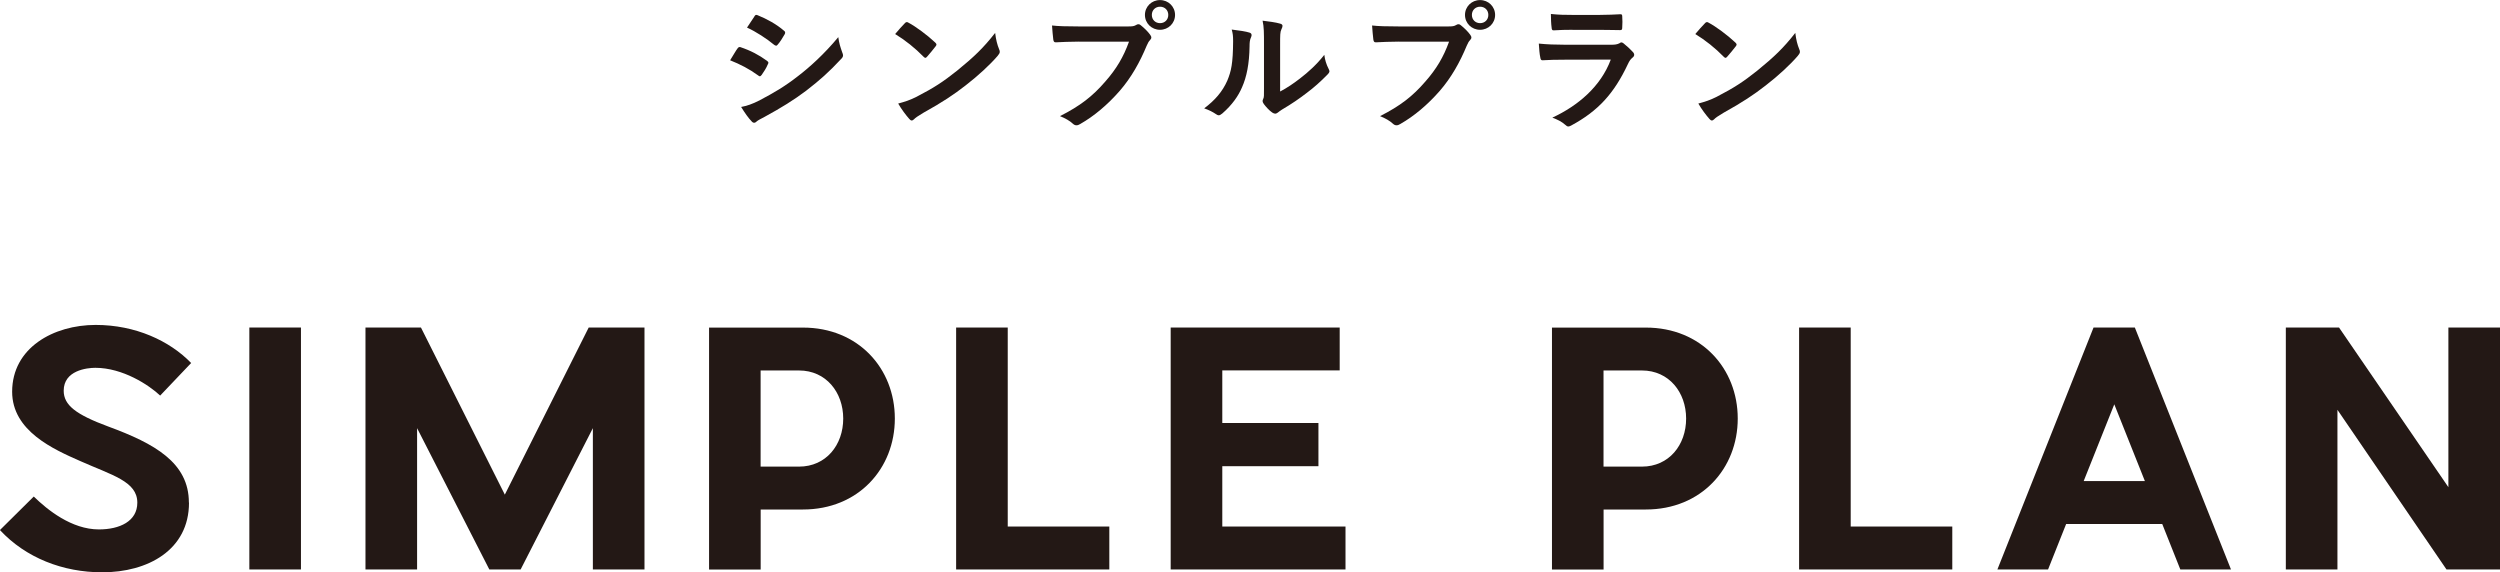
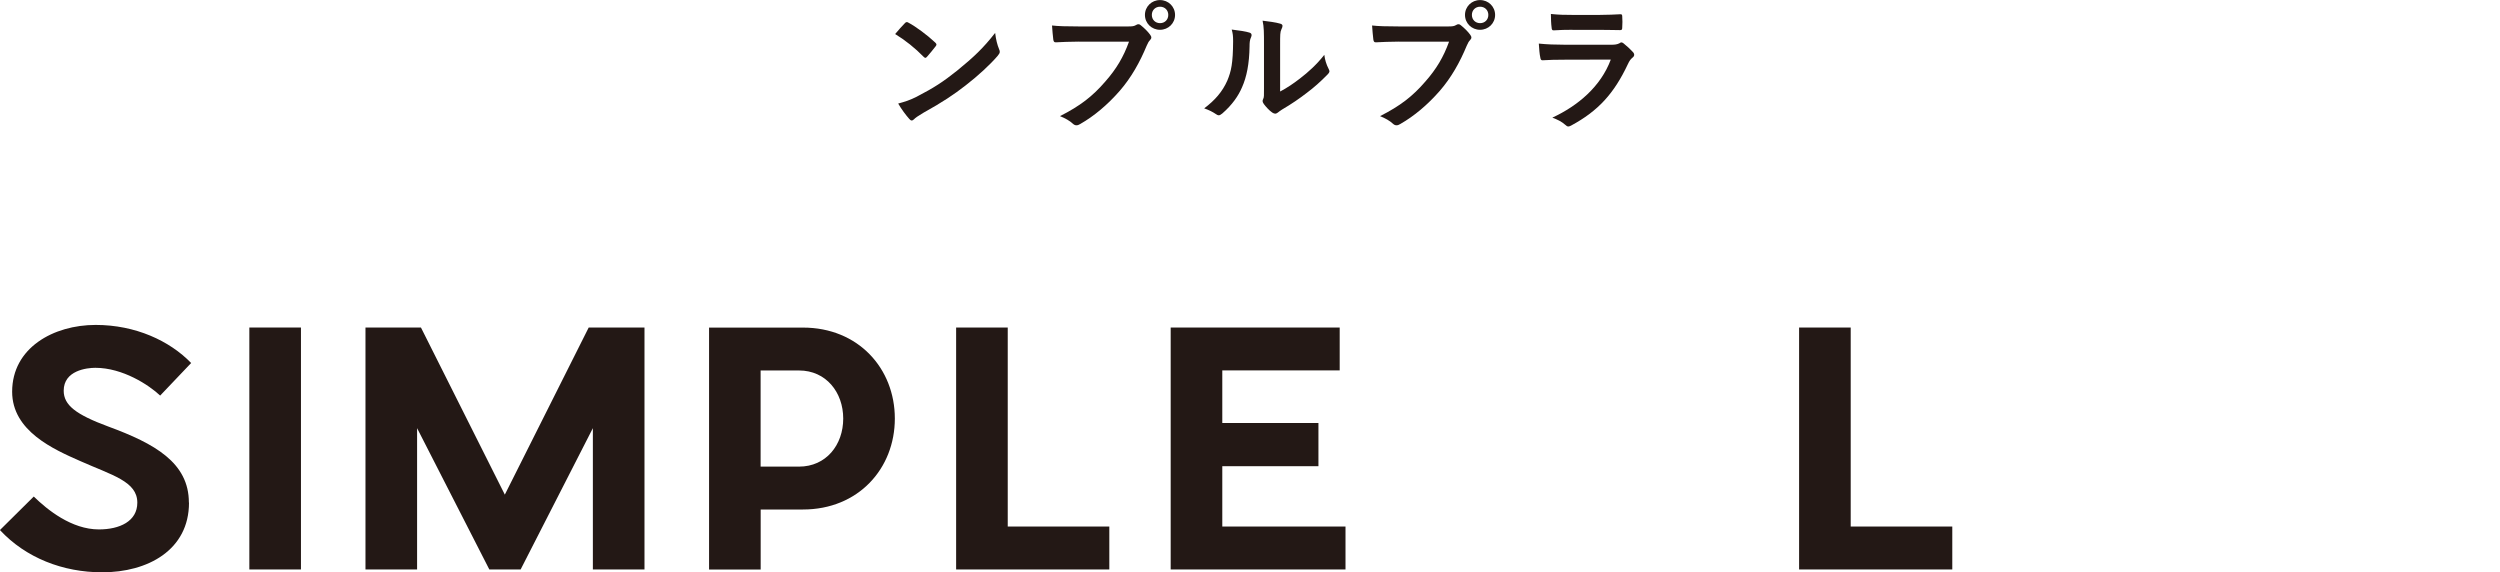
<svg xmlns="http://www.w3.org/2000/svg" id="_レイヤー_2" viewBox="0 0 395.24 90.49">
  <defs>
    <style>.cls-1{fill:#231815;}</style>
  </defs>
  <g id="guide">
    <g>
      <path class="cls-1" d="m29.88,79.47c0,7.5-6.53,11.01-13.72,11.01-6.22,0-12.09-2.29-16.17-6.68l5.35-5.3c2.14,2.09,5.97,5.2,10.3,5.2,3.26,0,6.07-1.27,6.07-4.23,0-3.37-3.98-4.33-9.03-6.58-4.18-1.84-10.76-4.74-10.76-10.96,0-6.94,6.53-10.56,13.21-10.56,6.27,0,11.68,2.5,15.09,6.02l-4.9,5.15c-1.78-1.68-5.92-4.39-10.25-4.39-1.33,0-5,.41-5,3.62,0,2.29,1.94,3.77,7.04,5.66,7.34,2.7,12.75,5.71,12.75,12.03Z" />
      <path class="cls-1" d="m39.42,90.03v-38.25h8.16v38.25h-8.16Z" />
      <path class="cls-1" d="m101.89,90.03h-8.16v-22.34l-11.42,22.34h-4.95l-11.42-22.34v22.34h-8.16v-38.25h8.77l13.26,26.42,13.26-26.42h8.82v38.25Z" />
      <path class="cls-1" d="m126.94,80.55h-6.68v9.49h-8.16v-38.25h14.84c8.77,0,14.53,6.48,14.53,14.38s-5.76,14.38-14.53,14.38Zm6.37-14.38c0-4.13-2.7-7.6-6.99-7.6h-6.07v15.2h6.07c4.28,0,6.99-3.42,6.99-7.6Z" />
      <path class="cls-1" d="m175.38,90.03h-24.22v-38.25h8.16v31.46h16.06v6.78Z" />
      <path class="cls-1" d="m212.72,90.03h-27.64v-38.25h26.72v6.78h-18.56v8.31h15.2v6.83h-15.2v9.54h19.48v6.78Z" />
-       <path class="cls-1" d="m260.2,80.55h-6.68v9.49h-8.16v-38.25h14.84c8.77,0,14.53,6.48,14.53,14.38s-5.76,14.38-14.53,14.38Zm6.37-14.38c0-4.13-2.7-7.6-6.99-7.6h-6.07v15.2h6.07c4.28,0,6.99-3.42,6.99-7.6Z" />
      <path class="cls-1" d="m308.65,90.03h-24.22v-38.25h8.16v31.46h16.06v6.78Z" />
-       <path class="cls-1" d="m341.85,82.84h-15.2l-2.86,7.19h-8.01l15.2-38.25h6.53l15.2,38.25h-8.01l-2.86-7.19Zm-2.75-6.78l-4.84-12.14-4.84,12.14h9.69Z" />
-       <path class="cls-1" d="m386.78,90.03l-17.24-25.24v25.24h-8.16v-38.25h8.41l17.29,25.24v-25.24h8.16v38.25h-8.47Z" />
    </g>
    <g>
-       <path class="cls-1" d="m116.6,7.66c.11-.15.22-.26.42-.22,1.65.55,2.97,1.25,4.22,2.16.15.11.24.2.24.33,0,.07-.04.15-.09.24-.24.59-.62,1.17-.97,1.67-.11.13-.2.22-.29.22s-.15-.04-.26-.13c-1.41-1.03-2.84-1.76-4.44-2.4.55-.88.9-1.52,1.17-1.87Zm3.56,8.16c2.09-1.1,3.89-2.13,6.03-3.81,1.76-1.34,4.11-3.45,6.34-6.14.13.97.31,1.52.64,2.46.07.15.11.29.11.42,0,.18-.07.33-.24.51-2.05,2.2-3.43,3.41-5.59,5.08-1.91,1.45-3.96,2.71-6.58,4.14-.53.29-1.06.53-1.28.75-.13.13-.24.18-.35.18-.15,0-.31-.09-.44-.26-.46-.46-1.06-1.32-1.63-2.24.92-.18,1.69-.42,2.99-1.08Zm-.9-13.22c.15-.26.29-.31.55-.18,1.41.57,2.93,1.39,4.14,2.44.13.09.18.2.18.29s-.02.18-.09.29c-.31.55-.75,1.25-1.12,1.65-.07.11-.15.13-.22.13-.11,0-.22-.07-.33-.15-1.14-.95-2.86-2.07-4.27-2.71.37-.57.79-1.19,1.17-1.76Z" />
      <path class="cls-1" d="m143.05,3.67c.09-.11.2-.18.31-.18.09,0,.18.04.29.11,1.12.59,2.95,1.94,4.2,3.12.13.13.2.22.2.31s-.04.18-.13.29c-.33.44-1.06,1.32-1.36,1.65-.11.11-.18.18-.26.18s-.18-.07-.29-.18c-1.32-1.36-2.9-2.62-4.49-3.59.48-.59,1.12-1.28,1.54-1.72Zm1.91,11.6c2.68-1.39,4.11-2.31,6.34-4.09,2.68-2.18,4.16-3.59,6.03-5.98.13,1.1.33,1.85.62,2.57.07.15.11.29.11.42,0,.2-.11.37-.35.66-1.17,1.36-3.06,3.12-5.06,4.66-1.83,1.43-3.67,2.66-6.65,4.31-.99.59-1.28.81-1.47,1.01-.13.13-.26.22-.4.22-.11,0-.24-.09-.37-.24-.55-.62-1.23-1.52-1.76-2.44,1.12-.31,1.8-.51,2.97-1.1Z" />
      <path class="cls-1" d="m170.57,6.58c-1.43,0-2.68.07-3.63.11-.29.02-.37-.13-.42-.44-.07-.44-.15-1.58-.2-2.22.99.11,2.16.15,4.22.15h7.85c.66,0,.9-.04,1.21-.22.13-.09.26-.13.37-.13.13,0,.26.04.37.15.57.46,1.12.99,1.5,1.52.11.15.18.29.18.44,0,.13-.07.26-.22.42-.2.2-.31.42-.51.86-1.08,2.6-2.42,5.02-4.27,7.15-1.89,2.16-4.03,3.98-6.25,5.24-.2.13-.4.2-.59.2-.18,0-.37-.07-.55-.24-.51-.48-1.23-.88-2.05-1.21,3.21-1.63,5.17-3.15,7.19-5.5,1.72-1.96,2.84-3.83,3.72-6.27h-7.94Zm15.2-4.22c0,1.32-1.06,2.35-2.38,2.35s-2.38-1.03-2.38-2.35,1.06-2.35,2.38-2.35,2.38,1.03,2.38,2.35Zm-3.67,0c0,.75.55,1.3,1.3,1.3s1.3-.55,1.3-1.3-.55-1.3-1.3-1.3-1.3.55-1.3,1.3Z" />
      <path class="cls-1" d="m197.52,5.15c.37.11.42.37.29.68-.24.48-.26.97-.26,1.5-.04,2.75-.46,4.84-1.19,6.47-.57,1.34-1.54,2.77-3.12,4.14-.22.18-.4.29-.57.29-.13,0-.26-.07-.42-.18-.55-.37-1.08-.64-1.87-.92,1.72-1.3,2.88-2.64,3.65-4.38.62-1.5.9-2.71.92-6.23,0-.84-.04-1.19-.22-1.85,1.25.15,2.27.31,2.79.48Zm4.88,9.31c1.08-.57,2.09-1.25,3.12-2.05,1.32-1.01,2.62-2.18,3.85-3.74.09.77.31,1.5.68,2.22.07.15.13.26.13.37,0,.15-.09.31-.33.55-1.1,1.12-2.11,2.02-3.26,2.88-1.14.88-2.38,1.74-3.92,2.64-.4.26-.44.31-.64.46-.13.11-.29.18-.44.18-.13,0-.29-.07-.46-.18-.48-.33-.99-.9-1.32-1.34-.13-.2-.2-.33-.2-.46,0-.11.02-.2.09-.33.15-.29.13-.55.13-1.67v-6.89c0-1.91,0-2.82-.22-3.83.88.11,2.09.26,2.75.46.29.07.4.2.4.37,0,.13-.07.33-.18.55-.2.42-.2.86-.2,2.44v7.35Z" />
      <path class="cls-1" d="m221.17,6.58c-1.43,0-2.68.07-3.63.11-.29.02-.37-.13-.42-.44-.07-.44-.15-1.58-.2-2.22.99.11,2.16.15,4.22.15h7.85c.66,0,.9-.04,1.21-.22.13-.09.26-.13.37-.13.13,0,.26.04.37.15.57.46,1.12.99,1.5,1.52.11.15.18.29.18.44,0,.13-.07.26-.22.42-.2.2-.31.42-.51.86-1.08,2.6-2.42,5.02-4.27,7.15-1.89,2.16-4.03,3.98-6.25,5.24-.2.13-.4.2-.59.2-.18,0-.37-.07-.55-.24-.51-.48-1.23-.88-2.05-1.21,3.21-1.63,5.17-3.15,7.19-5.5,1.72-1.96,2.84-3.83,3.72-6.27h-7.94Zm15.2-4.22c0,1.32-1.06,2.35-2.38,2.35s-2.38-1.03-2.38-2.35,1.06-2.35,2.38-2.35,2.38,1.03,2.38,2.35Zm-3.67,0c0,.75.55,1.3,1.3,1.3s1.3-.55,1.3-1.3-.55-1.3-1.3-1.3-1.3.55-1.3,1.3Z" />
      <path class="cls-1" d="m247.15,9.44c-1.1,0-2.2.02-3.3.09-.2,0-.29-.13-.33-.42-.13-.55-.18-1.36-.24-2.22,1.25.13,2.6.18,4.05.18h7.55c.37,0,.81-.04,1.17-.24.11-.09.2-.13.29-.13.11,0,.22.07.33.15.53.42,1.12.97,1.47,1.36.15.15.22.31.22.46,0,.13-.07.29-.24.42-.35.29-.51.53-.75,1.03-2.2,4.69-4.73,7.44-8.98,9.73-.18.09-.31.15-.44.15-.15,0-.31-.09-.48-.26-.59-.53-1.3-.86-2.05-1.14,4.07-1.89,7.66-4.93,9.24-9.18l-7.5.02Zm1.47-4.73c-.99,0-2.09.02-3.01.09-.22,0-.29-.13-.31-.48-.07-.46-.11-1.43-.11-2.11,1.34.13,2,.15,3.61.15h3.96c1.43,0,2.6-.07,3.45-.11.2,0,.26.11.26.35.04.55.04,1.17,0,1.72,0,.37-.07.46-.4.44-.73,0-1.76-.04-3.1-.04h-4.36Z" />
-       <path class="cls-1" d="m269.55,3.67c.09-.11.2-.18.31-.18.09,0,.18.04.29.11,1.12.59,2.95,1.94,4.2,3.12.13.13.2.22.2.31s-.04.18-.13.29c-.33.44-1.06,1.32-1.36,1.65-.11.11-.18.18-.26.18s-.18-.07-.29-.18c-1.32-1.36-2.9-2.62-4.49-3.59.48-.59,1.12-1.28,1.54-1.72Zm1.91,11.6c2.68-1.39,4.11-2.31,6.34-4.09,2.68-2.18,4.16-3.59,6.03-5.98.13,1.1.33,1.85.62,2.57.07.15.11.29.11.42,0,.2-.11.37-.35.66-1.17,1.36-3.06,3.12-5.06,4.66-1.83,1.43-3.67,2.66-6.65,4.31-.99.59-1.28.81-1.47,1.01-.13.13-.26.22-.4.22-.11,0-.24-.09-.37-.24-.55-.62-1.23-1.52-1.76-2.44,1.12-.31,1.8-.51,2.97-1.1Z" />
    </g>
  </g>
</svg>